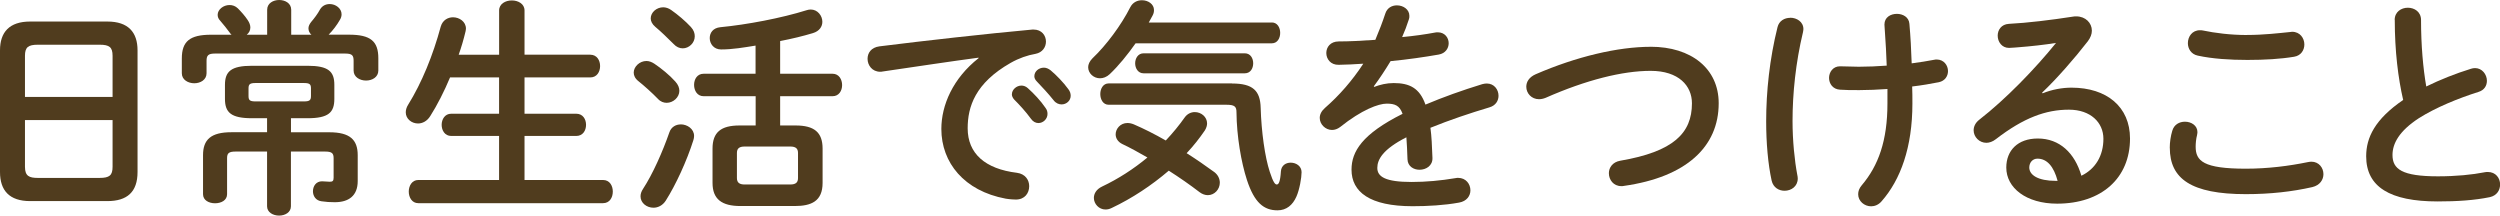
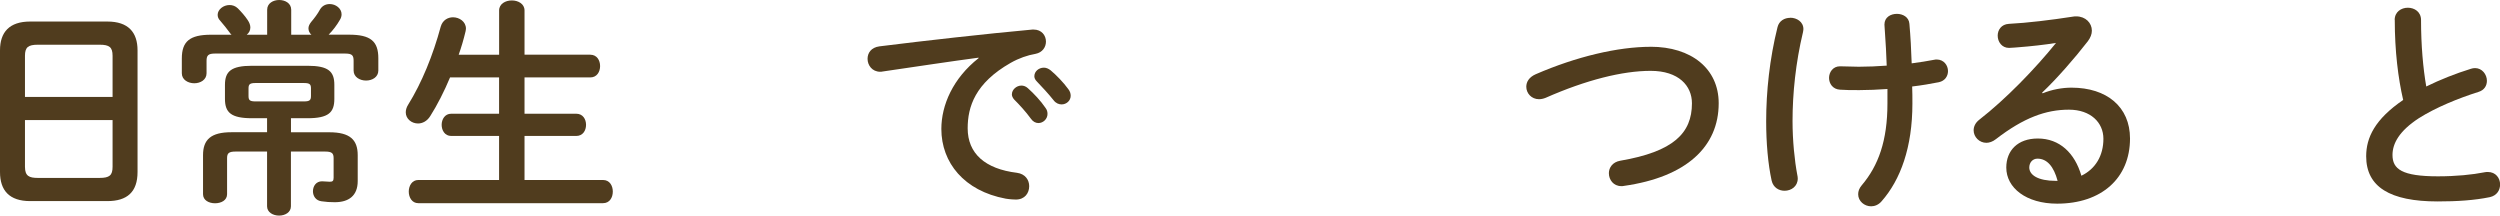
<svg xmlns="http://www.w3.org/2000/svg" id="_レイヤー_2" data-name="レイヤー 2" width="517.66" height="44.65" viewBox="0 0 517.66 44.65">
  <defs>
    <style>
      .cls-1 {
        fill: #503c1e;
      }
    </style>
  </defs>
  <g id="_レイヤー_1-2" data-name="レイヤー 1">
    <g>
      <path class="cls-1" d="m6.25,41.64c-4.32,0-6.25-2.21-6.25-6.02V10.43c0-3.76,1.93-5.97,6.25-5.97h15.98c4.32,0,6.25,2.21,6.25,5.97v25.19c0,4.14-2.16,6.02-6.25,6.02H6.25ZM23.31,11.56c0-1.79-.66-2.3-2.68-2.3H7.85c-2.02,0-2.68.52-2.68,2.3v8.51h18.14v-8.51Zm-2.68,25.28c2.02,0,2.68-.52,2.68-2.3v-9.68H5.17v9.68c0,1.93.89,2.3,2.68,2.3h12.78Z" />
      <path class="cls-1" d="m55.32,2.02c0-1.36,1.27-2.02,2.49-2.02s2.49.66,2.49,2.02v5.17h4.18c-.38-.33-.61-.8-.61-1.32,0-.42.19-.85.56-1.32.61-.71,1.36-1.69,1.83-2.58.47-.8,1.22-1.13,2.02-1.13,1.22,0,2.45.89,2.45,2.11,0,.38-.1.75-.33,1.13-.61,1.08-1.5,2.26-2.35,3.1h4.23c4.46,0,6.06,1.36,6.06,4.89v2.54c0,1.36-1.27,2.07-2.54,2.07s-2.58-.71-2.58-2.07v-2.02c0-1.08-.28-1.5-1.69-1.5h-27.07c-1.36,0-1.69.42-1.69,1.5v2.58c0,1.36-1.27,2.07-2.54,2.07s-2.58-.71-2.58-2.07v-3.05c0-3.52,1.6-4.93,6.06-4.93h4.23c-.14-.14-.33-.33-.47-.56-.47-.66-1.08-1.41-1.88-2.35-.38-.38-.52-.8-.52-1.22,0-1.08,1.18-2.02,2.45-2.02.61,0,1.22.19,1.74.7.66.66,1.46,1.55,2.02,2.4.38.56.56,1.08.56,1.55,0,.61-.28,1.13-.75,1.5h4.23V2.02Zm-3.15,22.46c-4.32,0-5.59-1.18-5.59-4v-2.91c0-2.77,1.27-3.95,5.59-3.95h11.51c4.32,0,5.55,1.17,5.55,3.95v2.91c0,2.82-1.22,4-5.55,4h-3.43v2.91h7.94c4.28,0,5.88,1.55,5.88,4.75v5.36c0,3.05-1.88,4.37-4.75,4.37-.99,0-1.79-.05-2.73-.19-1.22-.14-1.79-1.13-1.79-2.07,0-1.08.66-2.07,1.88-2.07.52,0,1.08.09,1.6.09.56,0,.8-.14.8-.8v-4.09c0-1.03-.38-1.36-1.79-1.36h-7.05v11.33c0,1.27-1.22,1.93-2.45,1.93s-2.49-.66-2.49-1.93v-11.33h-6.49c-1.41,0-1.79.33-1.79,1.36v7.47c0,1.27-1.22,1.88-2.49,1.88s-2.49-.61-2.49-1.88v-8.08c0-3.2,1.6-4.75,5.88-4.75h7.38v-2.91h-3.15Zm10.76-3.48c1.22,0,1.46-.28,1.46-1.13v-1.55c0-.85-.23-1.13-1.46-1.13h-10.01c-1.22,0-1.46.28-1.46,1.13v1.55c0,.85.23,1.13,1.46,1.13h10.01Z" />
      <path class="cls-1" d="m122.24,11.33c1.36,0,2.02,1.17,2.02,2.35s-.66,2.35-2.02,2.35h-13.63v7.52h10.72c1.36,0,2.02,1.13,2.02,2.3s-.66,2.3-2.02,2.3h-10.72v9.12h16.26c1.36,0,2.02,1.17,2.02,2.4s-.66,2.4-2.02,2.4h-38.26c-1.32,0-1.97-1.22-1.97-2.4s.66-2.4,1.97-2.4h16.73v-9.12h-9.92c-1.32,0-1.97-1.17-1.97-2.3s.66-2.3,1.97-2.3h9.92v-7.52h-10.15c-1.22,2.91-2.63,5.69-4.09,7.99-.66,1.08-1.64,1.55-2.54,1.55-1.36,0-2.54-.99-2.54-2.3,0-.47.14-1.03.47-1.55,2.87-4.61,5.17-10.29,6.77-16.21.38-1.32,1.46-1.93,2.54-1.93,1.31,0,2.68.89,2.68,2.35,0,.19-.05.38-.09.61-.38,1.6-.85,3.2-1.41,4.79h8.37V2.16c0-1.36,1.32-2.07,2.63-2.07s2.63.71,2.63,2.07v9.16h13.63Z" />
-       <path class="cls-1" d="m139.82,16.87c.61.66.85,1.32.85,1.93,0,1.36-1.27,2.49-2.63,2.49-.61,0-1.27-.23-1.79-.8-1.17-1.22-2.96-2.82-4.04-3.67-.71-.56-.99-1.18-.99-1.79,0-1.22,1.22-2.4,2.63-2.4.52,0,1.08.19,1.64.56,1.41.94,3.2,2.4,4.32,3.67Zm1.13,8.88c1.36,0,2.77.94,2.77,2.4,0,.28-.05.56-.14.85-1.36,4.32-3.67,9.31-5.73,12.55-.66,1.03-1.65,1.46-2.54,1.46-1.41,0-2.68-.99-2.68-2.35,0-.47.14-.99.52-1.55,2.02-3.1,4.04-7.66,5.45-11.7.38-1.13,1.36-1.65,2.35-1.65Zm2.11-20.16c.61.66.8,1.32.8,1.93,0,1.36-1.18,2.49-2.49,2.49-.66,0-1.32-.28-1.88-.89-1.27-1.27-2.73-2.68-3.81-3.57-.66-.56-.94-1.18-.94-1.74,0-1.22,1.18-2.3,2.59-2.3.52,0,1.13.19,1.64.56,1.36.94,2.96,2.3,4.09,3.52Zm13.39,14.33h-10.76c-1.32,0-1.97-1.17-1.97-2.35s.66-2.3,1.97-2.3h10.76v-5.83c-2.35.38-4.75.8-7.14.8-1.5,0-2.35-1.17-2.35-2.35,0-1.08.66-2.11,2.21-2.26,5.45-.52,12.64-1.88,17.86-3.52.28-.09.56-.14.85-.14,1.41,0,2.4,1.27,2.4,2.54,0,.94-.56,1.93-1.97,2.35-2.02.61-4.32,1.17-6.77,1.64v6.77h10.86c1.32,0,1.97,1.18,1.97,2.35s-.66,2.3-1.97,2.3h-10.86v6.06h3.2c3.85,0,5.59,1.41,5.59,4.79v7.1c0,3.81-2.35,4.79-5.78,4.79h-11.23c-3.85,0-5.78-1.41-5.78-4.79v-7.1c0-3.38,1.74-4.79,5.59-4.79h3.34v-6.06Zm7.19,18.28c1.08,0,1.6-.38,1.6-1.32v-5.22c0-.94-.52-1.32-1.6-1.32h-9.45c-1.08,0-1.6.38-1.6,1.32v5.22c0,1.03.66,1.32,1.6,1.32h9.45Z" />
      <path class="cls-1" d="m202.62,11.94c-5.64.75-13.11,1.88-19.88,2.87-.19.05-.33.05-.47.05-1.69,0-2.63-1.36-2.63-2.68,0-1.22.75-2.35,2.44-2.58,9.78-1.22,21.9-2.58,31.68-3.48h.28c1.64,0,2.54,1.22,2.54,2.49,0,1.13-.71,2.26-2.16,2.54-1.64.28-3.43.89-5.17,1.88-7.33,4.18-8.88,9.07-8.88,13.54,0,5.22,3.62,8.41,10.2,9.21,1.74.23,2.54,1.5,2.54,2.77,0,1.41-.89,2.77-2.77,2.77-.33,0-1.32-.05-2.12-.19-8.55-1.6-13.3-7.43-13.3-14.43,0-4.93,2.4-10.48,7.71-14.66v-.09Zm6.91,7.57c0-.94.94-1.79,1.97-1.79.42,0,.89.14,1.31.52,1.27,1.13,2.68,2.63,3.67,4.09.33.42.42.85.42,1.27,0,1.03-.89,1.88-1.88,1.88-.56,0-1.13-.28-1.55-.89-1.13-1.55-2.4-2.91-3.48-3.99-.33-.38-.47-.75-.47-1.08Zm4.65-3.76c0-.94.89-1.74,1.97-1.74.47,0,.94.19,1.41.56,1.22,1.03,2.63,2.49,3.62,3.85.38.47.52.94.52,1.41,0,1.03-.89,1.79-1.88,1.79-.56,0-1.18-.23-1.65-.85-1.08-1.36-2.4-2.77-3.48-3.9-.38-.38-.52-.75-.52-1.13Z" />
-       <path class="cls-1" d="m263.34,4.65c1.17,0,1.74,1.08,1.74,2.16s-.56,2.16-1.74,2.16h-28.2c-1.69,2.4-3.57,4.7-5.36,6.39-.66.61-1.36.85-2.02.85-1.31,0-2.44-1.03-2.44-2.3,0-.56.28-1.22.89-1.83,2.87-2.73,5.92-6.81,7.85-10.62.52-.99,1.46-1.41,2.4-1.41,1.27,0,2.49.8,2.49,2.02,0,.33-.05.71-.28,1.13-.24.47-.52.99-.8,1.46h25.47Zm-11.98,30.92c.85.61,1.22,1.46,1.22,2.26,0,1.36-1.08,2.58-2.49,2.58-.52,0-1.13-.19-1.69-.61-2.02-1.55-4.18-3.05-6.39-4.46-3.57,3.06-7.61,5.73-11.79,7.71-.47.24-.89.33-1.32.33-1.36,0-2.4-1.17-2.4-2.4,0-.89.52-1.79,1.69-2.35,3.38-1.6,6.58-3.67,9.4-6.02-1.79-1.03-3.57-2.02-5.17-2.77-.99-.47-1.41-1.27-1.41-2.02,0-1.17.99-2.35,2.44-2.35.42,0,.85.09,1.32.28,2.07.89,4.32,2.02,6.62,3.34,1.46-1.55,2.77-3.15,3.9-4.75.56-.8,1.36-1.13,2.11-1.13,1.32,0,2.54.99,2.54,2.35,0,.42-.14.94-.47,1.46-1.13,1.65-2.35,3.2-3.76,4.7,1.93,1.22,3.85,2.54,5.64,3.85Zm3.76-18.28c4.32,0,5.83,1.5,5.92,5.03.14,4.98.89,10.25,1.88,13.25.75,2.3,1.13,2.63,1.46,2.63.38,0,.71-.52.85-2.73.09-1.22,1.03-1.79,2.02-1.79,1.13,0,2.26.71,2.26,1.97,0,1.13-.42,3.62-1.08,5.08-.75,1.69-2.02,2.82-3.9,2.82-2.82,0-4.79-1.55-6.34-6.3-1.18-3.62-2.12-9.07-2.16-14.01,0-1.17-.38-1.55-2.07-1.55h-24.39c-1.18,0-1.74-1.13-1.74-2.21s.56-2.21,1.74-2.21h25.57Zm-18.33-2.11c-1.13,0-1.74-1.03-1.74-2.07s.61-2.07,1.74-2.07h20.96c1.18,0,1.74,1.03,1.74,2.07s-.56,2.07-1.74,2.07h-20.96Z" />
-       <path class="cls-1" d="m284.54,18c1.22-.47,2.58-.8,4.04-.8,3.24,0,5.36.99,6.58,4.46,3.67-1.55,7.61-2.96,11.75-4.23.33-.09.66-.14.94-.14,1.55,0,2.44,1.27,2.44,2.54,0,.99-.56,2.02-1.88,2.4-4.09,1.22-8.27,2.63-12.22,4.23.24,1.74.33,3.81.42,6.25.05,1.6-1.32,2.44-2.68,2.44-1.22,0-2.44-.71-2.49-2.16-.05-1.79-.14-3.29-.23-4.56-4.89,2.49-6.02,4.61-6.02,6.34,0,1.83,1.69,2.91,7.1,2.91,2.96,0,6.06-.28,9.12-.8.19-.05.38-.05.52-.05,1.6,0,2.54,1.27,2.54,2.58,0,1.13-.75,2.26-2.35,2.54-3.05.56-6.53.75-9.63.75-8.88,0-12.64-2.96-12.64-7.57,0-3.76,2.21-7.38,10.57-11.56-.61-1.74-1.6-2.11-3.29-2.11s-5.17,1.27-9.63,4.84c-.56.42-1.13.61-1.69.61-1.36,0-2.54-1.17-2.54-2.49,0-.7.33-1.41,1.08-2.07,2.96-2.58,5.64-5.64,7.94-9.16-1.83.14-3.53.19-5.08.23-1.69.05-2.58-1.22-2.58-2.44s.85-2.4,2.58-2.4c2.21,0,4.84-.14,7.57-.33.8-1.88,1.5-3.71,2.07-5.45.38-1.17,1.36-1.69,2.4-1.69,1.32,0,2.58.85,2.58,2.16,0,.23,0,.47-.09.7-.42,1.32-.89,2.54-1.41,3.71,2.45-.23,4.79-.56,6.82-.94.19-.05.38-.05.56-.05,1.46,0,2.26,1.13,2.26,2.26,0,1.03-.66,2.11-2.07,2.35-2.96.52-6.49,1.03-9.96,1.36-1.17,1.93-2.35,3.71-3.48,5.22l.09.09Z" />
      <path class="cls-1" d="m341.78,9.68c8.41,0,14.1,4.51,14.1,11.7,0,8.98-6.67,15.27-19.6,17.11-.19.05-.38.05-.56.05-1.64,0-2.58-1.32-2.58-2.68,0-1.13.75-2.3,2.35-2.58,11-1.88,14.85-5.69,14.85-11.89,0-3.62-2.73-6.72-8.55-6.72s-13.35,1.88-21.76,5.59c-.47.19-.94.28-1.36.28-1.55,0-2.63-1.22-2.63-2.58,0-.99.56-1.97,1.93-2.58,8.46-3.67,17.06-5.69,23.83-5.69Z" />
      <path class="cls-1" d="m370.69,3.67c1.36,0,2.73.85,2.73,2.35,0,.19-.05.42-.09.66-1.5,6.25-2.16,12.64-2.16,18.38,0,4.04.42,8.18.99,11.19.05.23.09.47.09.71,0,1.64-1.36,2.54-2.73,2.54-1.17,0-2.35-.66-2.68-2.11-.75-3.43-1.13-7.8-1.13-12.27,0-6.16.71-12.92,2.35-19.5.33-1.32,1.46-1.93,2.63-1.93Zm20.12,14.76c-2.02.14-4,.23-5.78.23s-2.82,0-4.04-.09c-1.5-.09-2.26-1.27-2.26-2.44s.8-2.4,2.26-2.4c1.31,0,2.58.09,3.9.09,1.88,0,3.85-.09,5.78-.23-.1-2.82-.19-4.28-.38-7.1,0-.28-.09-1.03-.09-1.41,0-1.5,1.27-2.21,2.58-2.21,1.22,0,2.49.66,2.59,2.07.23,2.63.38,5.36.47,8.18,1.69-.23,3.29-.47,4.7-.75.19-.05.33-.05.47-.05,1.5,0,2.35,1.22,2.35,2.4,0,1.03-.61,2.02-1.88,2.3-1.69.33-3.57.66-5.54.89.05,1.18.05,2.35.05,3.52,0,9.07-2.45,15.79-6.39,20.26-.61.71-1.41,1.03-2.16,1.03-1.41,0-2.68-1.08-2.68-2.49,0-.61.19-1.22.75-1.88,3.43-4.04,5.31-9.21,5.31-16.92v-3.01Z" />
      <path class="cls-1" d="m422.96,19.32c1.97-.8,4.09-1.17,5.97-1.17,7.33,0,12.12,3.99,12.12,10.53,0,8.22-5.92,13.49-15.09,13.49-6.44,0-10.53-3.29-10.53-7.47,0-3.52,2.35-6.02,6.53-6.02,4.51,0,7.66,3.01,9.02,7.71,2.91-1.41,4.56-4.14,4.56-7.66,0-3.34-2.63-6.02-7.14-6.02-4.75,0-9.35,1.65-15.13,6.11-.66.52-1.36.75-1.97.75-1.46,0-2.63-1.22-2.63-2.58,0-.75.33-1.55,1.18-2.21,5.45-4.23,11.51-10.48,15.88-15.89-2.3.38-5.36.71-7.71.89-.19,0-1.41.14-2.02.14-1.5,0-2.35-1.27-2.35-2.54,0-1.17.75-2.35,2.3-2.44,3.81-.19,8.79-.8,13.3-1.5.24-.05.42-.05.66-.05,1.93,0,3.24,1.36,3.24,2.96,0,.71-.28,1.46-.85,2.21-2.77,3.57-6.34,7.66-9.45,10.62l.09.14Zm3.1,18.14c-.8-3.01-2.21-4.61-4.18-4.61-.99,0-1.69.8-1.69,1.83,0,1.55,1.79,2.77,5.5,2.77h.38Z" />
-       <path class="cls-1" d="m449.28,30.6c0-1.13.19-2.44.52-3.52.38-1.32,1.5-1.88,2.63-1.88,1.32,0,2.58.8,2.58,2.16,0,.19-.05.42-.09.66-.19.71-.28,1.65-.28,2.35,0,2.96,1.6,4.56,10.39,4.56,4.56,0,8.93-.56,12.83-1.36.28-.05.52-.09.75-.09,1.55,0,2.49,1.27,2.49,2.58,0,1.13-.71,2.3-2.3,2.68-4.14.94-8.7,1.46-13.77,1.46-11.33,0-15.74-3.2-15.74-9.59Zm16.03-23.36c3.43,0,6.58-.38,8.88-.61.14,0,.28-.05.42-.05,1.64,0,2.54,1.32,2.54,2.63,0,1.13-.66,2.3-2.12,2.54-2.82.47-6.11.66-9.68.66s-7.24-.23-10.25-.89c-1.41-.28-2.07-1.46-2.07-2.58,0-1.36.89-2.68,2.49-2.68.19,0,.42,0,.61.05,2.49.52,5.69.94,9.16.94Z" />
      <path class="cls-1" d="m495.85,4.14c0-1.69,1.36-2.54,2.73-2.54s2.73.85,2.73,2.54c0,5.26.42,9.96,1.08,13.77,2.87-1.41,6.06-2.68,9.26-3.67.28-.09.56-.14.85-.14,1.46,0,2.45,1.32,2.45,2.63,0,.99-.52,1.93-1.74,2.3-4.18,1.32-8.88,3.24-12.36,5.45-4.04,2.63-5.45,5.22-5.45,7.61,0,2.91,1.93,4.42,9.4,4.42,3.76,0,7.1-.33,9.73-.85.23-.05.42-.05.61-.05,1.64,0,2.54,1.27,2.54,2.58,0,1.18-.66,2.3-2.12,2.63-3.2.66-6.81.89-10.81.89-9.87,0-14.8-3.01-14.8-9.35,0-3.85,1.79-7.66,7.66-11.66-1.04-4.51-1.74-10.1-1.74-16.59Z" />
    </g>
  </g>
</svg>